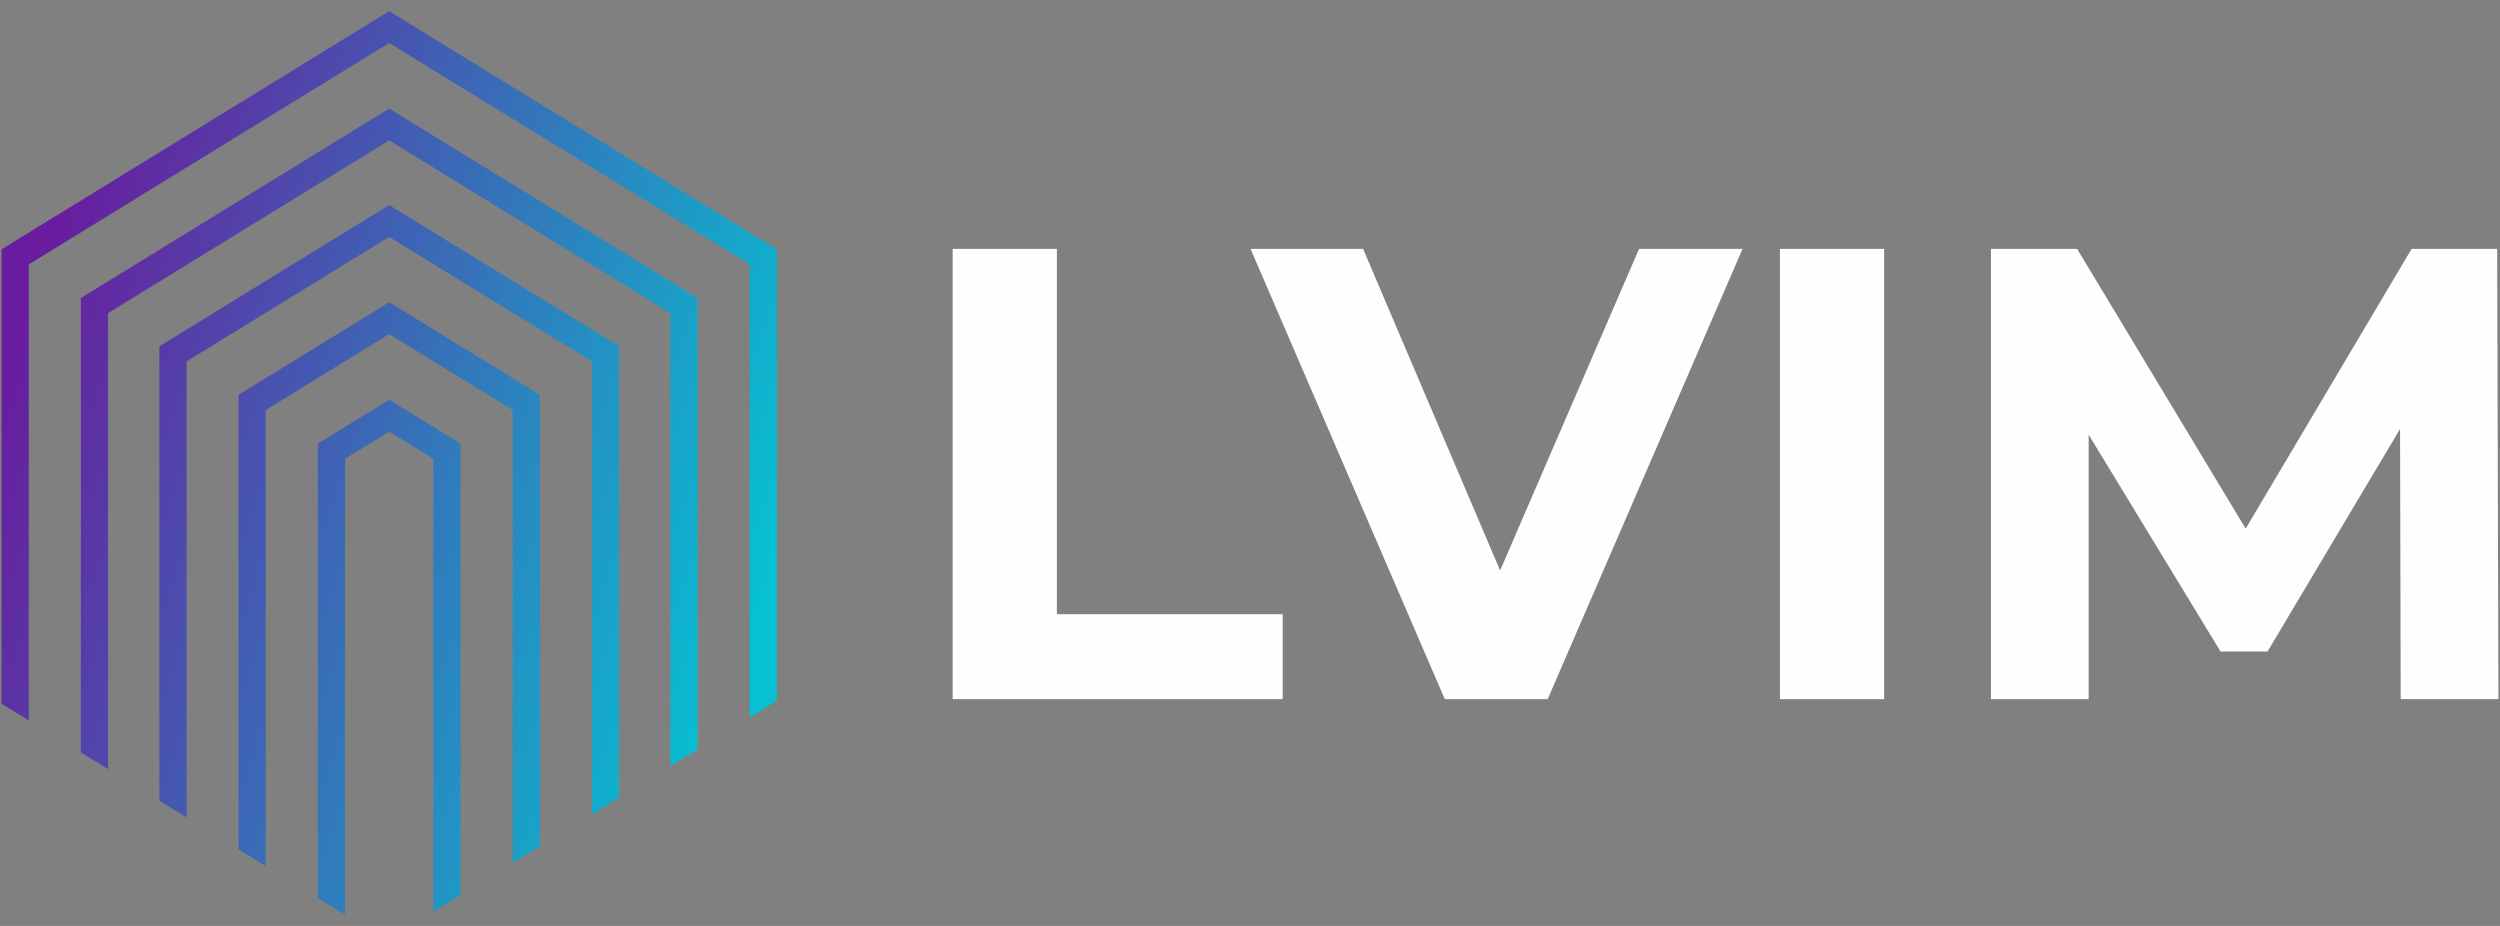
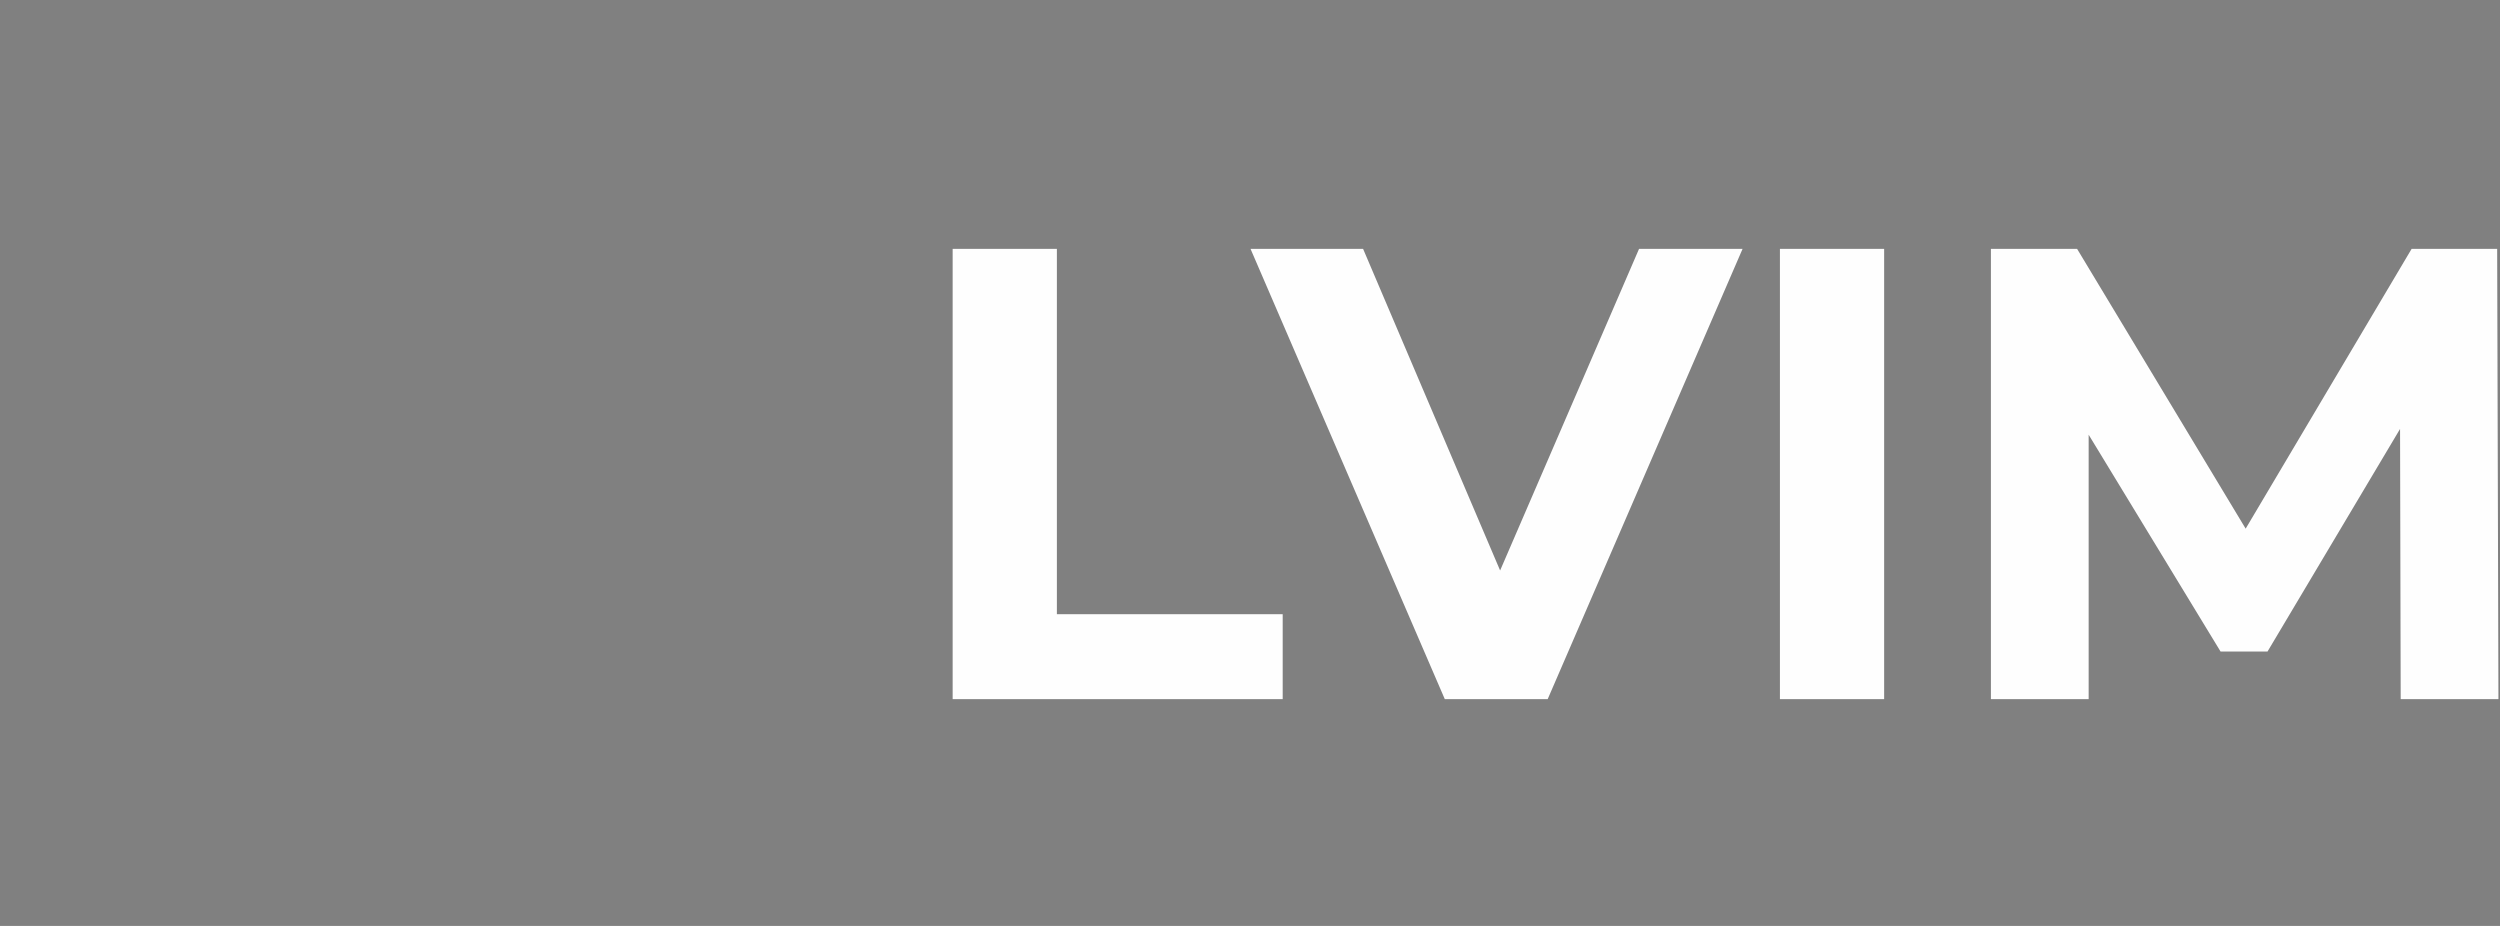
<svg xmlns="http://www.w3.org/2000/svg" xml:space="preserve" width="432px" height="160px" version="1.1" style="shape-rendering:geometricPrecision; text-rendering:geometricPrecision; image-rendering:optimizeQuality; fill-rule:evenodd; clip-rule:evenodd" viewBox="0 0 432 160">
  <rect x="0" y="0" width="432" height="160" fill="#808080" stroke="none" />
  <defs>
    <style type="text/css"> .fil0 {fill:#FEFEFE;fill-rule:nonzero} .fil1 {fill:url(#id0);fill-rule:nonzero} </style>
    <linearGradient id="id0" gradientUnits="userSpaceOnUse" x1="2.37" y1="59.39" x2="132.13" y2="100.61">
      <stop offset="0" style="stop-opacity:1; stop-color:#691C9E" />
      <stop offset="1" style="stop-opacity:1; stop-color:#07C0D2" />
    </linearGradient>
  </defs>
  <g id="Слой_x0020_1">
    <g id="_1993700907008">
      <path class="fil0" d="M164.62 43l18.01 0 0 63.13 39.02 0 0 14.68 -57.03 0 0 -77.81zm136.5 0l-33.68 77.81 -17.78 0 -33.57 -77.81 19.45 0 23.68 55.58 24.01 -55.58 17.89 0zm6.45 0l18.01 0 0 77.81 -18.01 0 0 -77.81zm107.27 77.81l-0.11 -46.69 -22.9 38.46 -8.12 0 -22.79 -37.46 0 45.69 -16.89 0 0 -77.81 14.89 0 29.13 48.35 28.68 -48.35 14.78 0 0.22 77.81 -16.89 0z" />
    </g>
-     <path class="fil1" d="M68.47 2.68l65.77 40.4 0 77.99 -4.7 2.89 0 -78.27 -31.19 -19.16 -31.1 -19.1 -62.28 38.26 0 78.8 -4.7 -2.88 0 -78.53 66.98 -41.15 1.22 0.75zm0.01 67.15l4.99 3.07 0 0 6.11 3.76 0 77.99 -4.7 2.89 0 -78.27 -3.86 -2.37 -0.01 0 -3.76 -2.31 -3.76 2.31 -0.01 0 -3.86 2.37 0 78.8 -4.7 -2.89 0 -78.52 6.11 -3.76 0 0 6.22 -3.82 1.23 0.75zm20.11 79.28l0 -78.26 -10.72 -6.59 0 0 -10.62 -6.53 -10.62 6.53 0.01 0 -10.73 6.59 0 78.8 -4.7 -2.89c0,-26.18 0,-52.36 0,-78.54l12.97 -7.96 0 0 13.07 -8.03 1.22 0.75 11.85 7.28 0.01 0 12.96 7.96 0 78 -4.7 2.89zm13.68 -8.4l0 -78.26 -17.56 -10.79 -17.46 -10.72 -35.01 21.51 0 78.8 -4.7 -2.89 0 -78.53 39.71 -24.4 1.22 0.75 38.5 23.65 0 77.99 -4.7 2.89zm13.57 -8.34l0 -78.26 -24.34 -14.95 -24.25 -14.9 -48.58 29.85 0 78.8 -4.7 -2.89 0 -78.53 53.28 -32.73 1.22 0.75 52.07 31.98 0 78 -4.7 2.88z" />
  </g>
</svg>